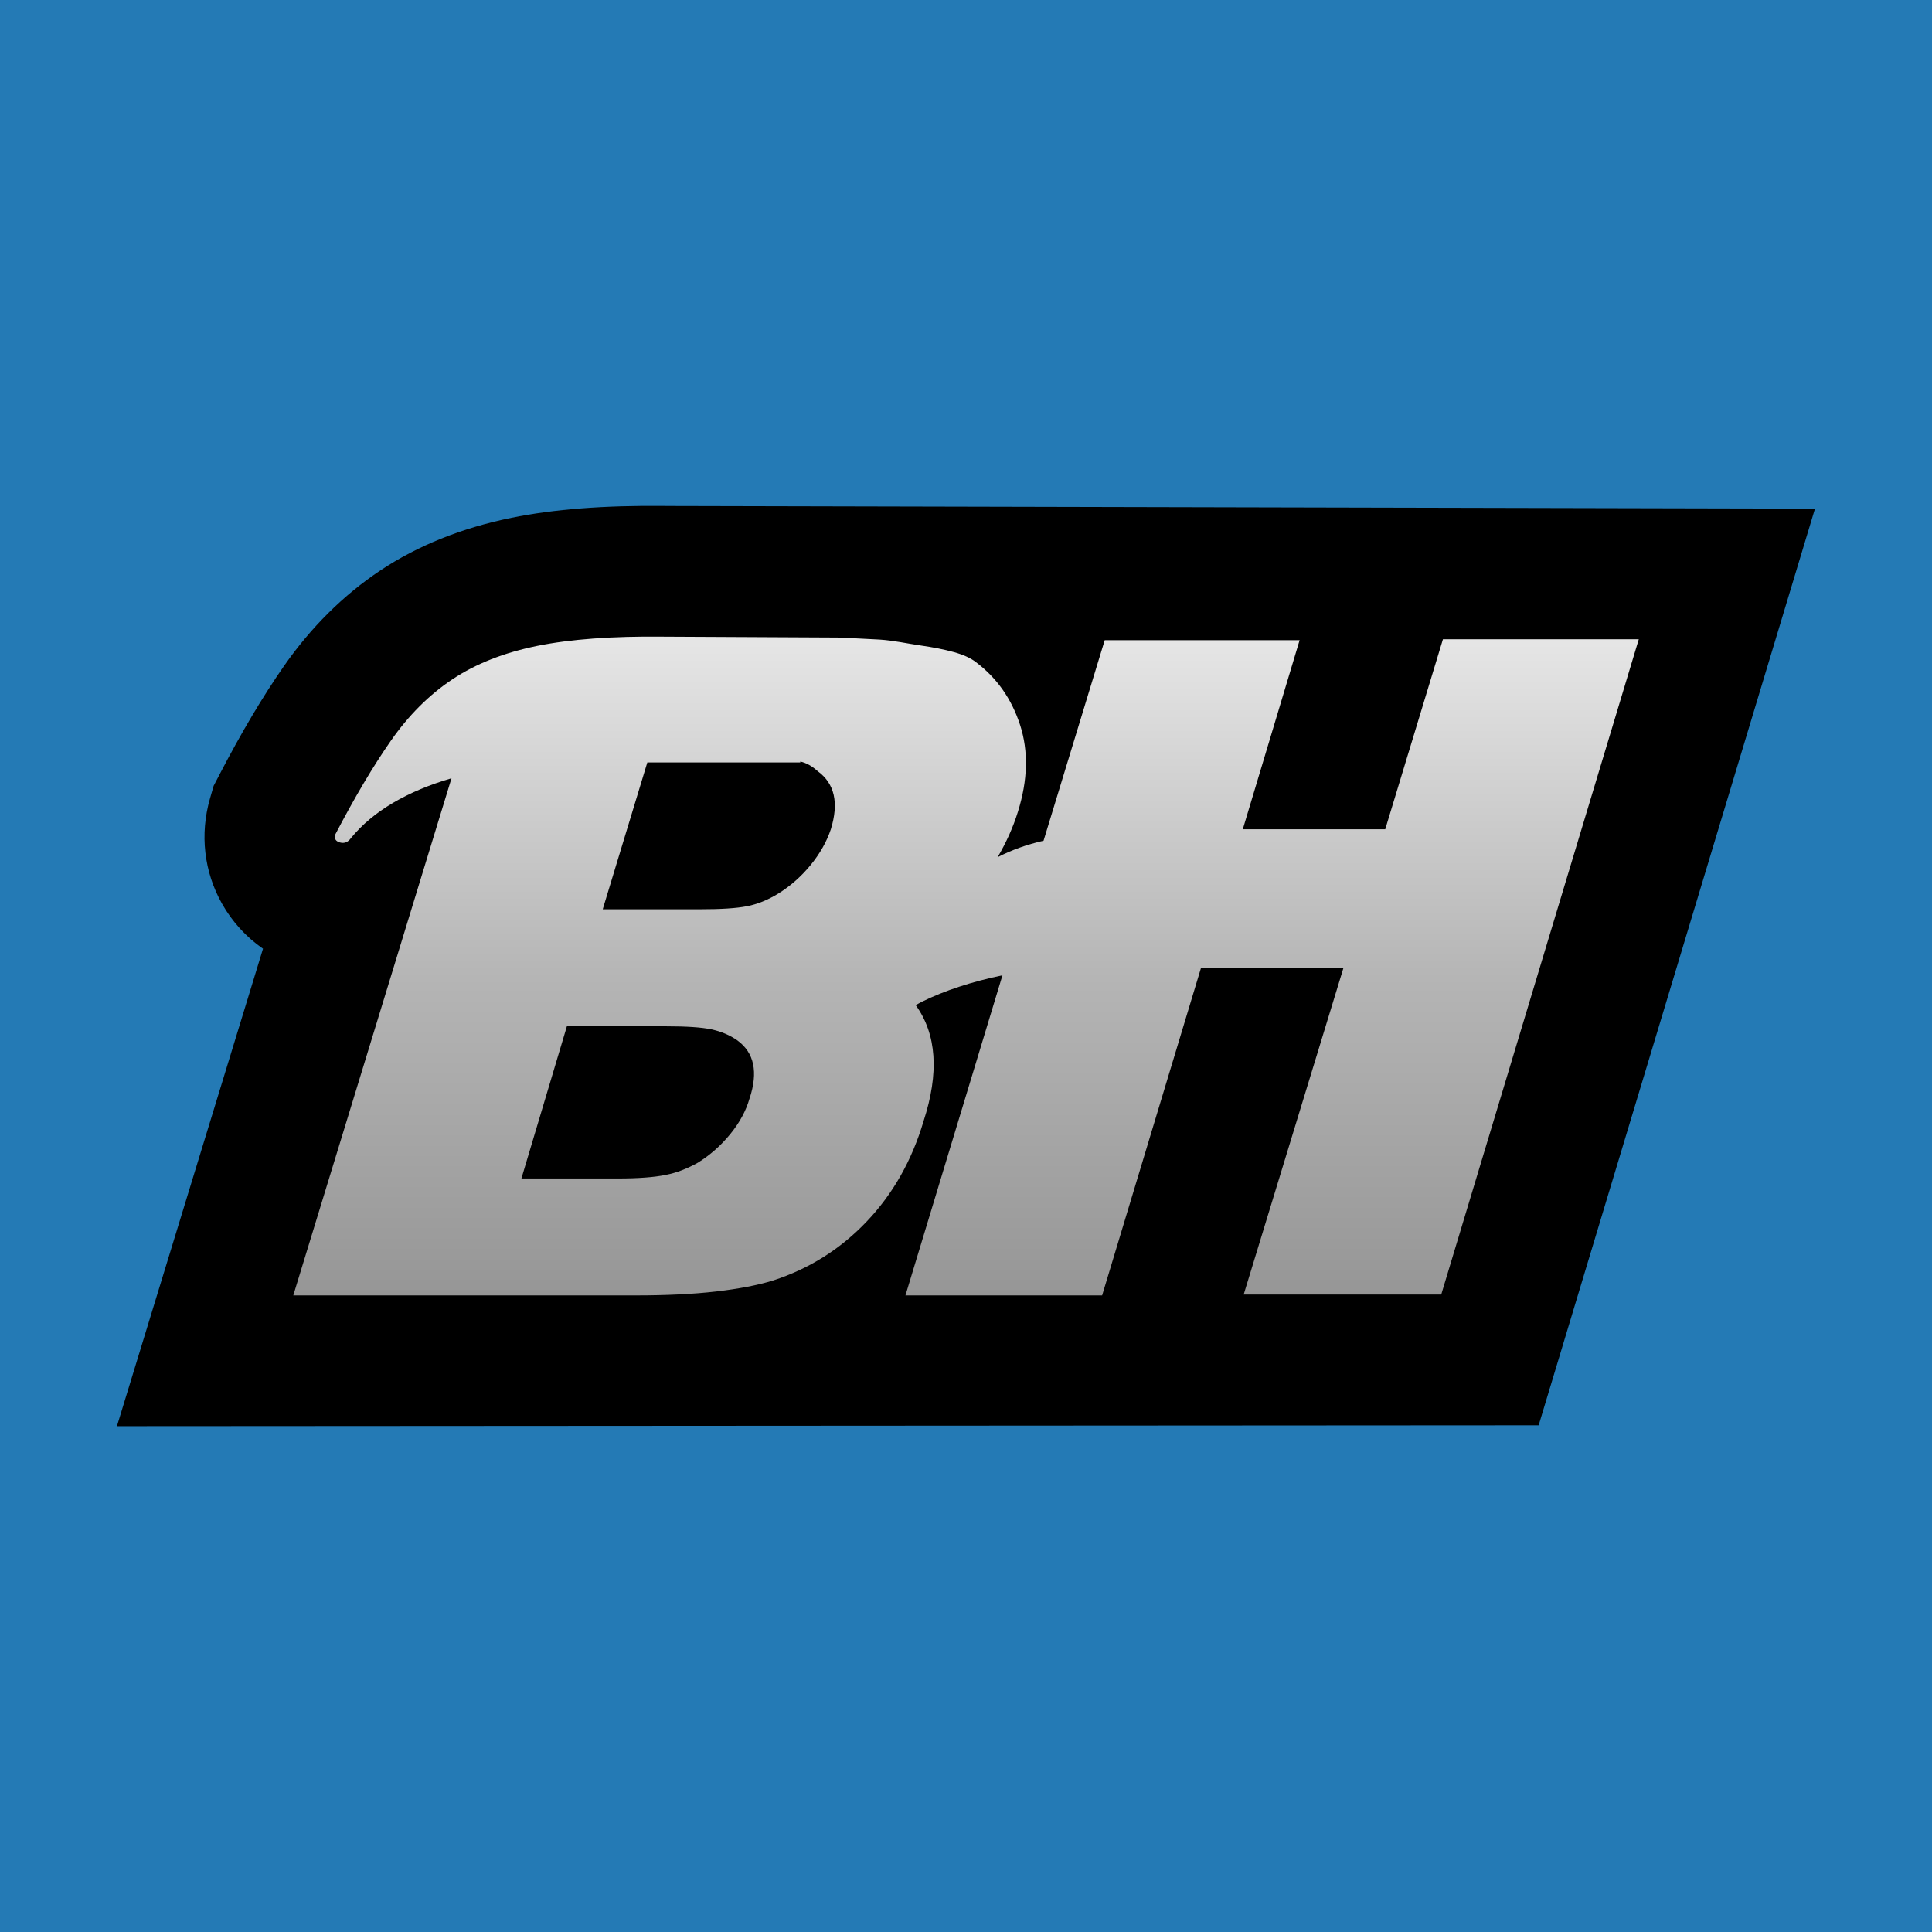
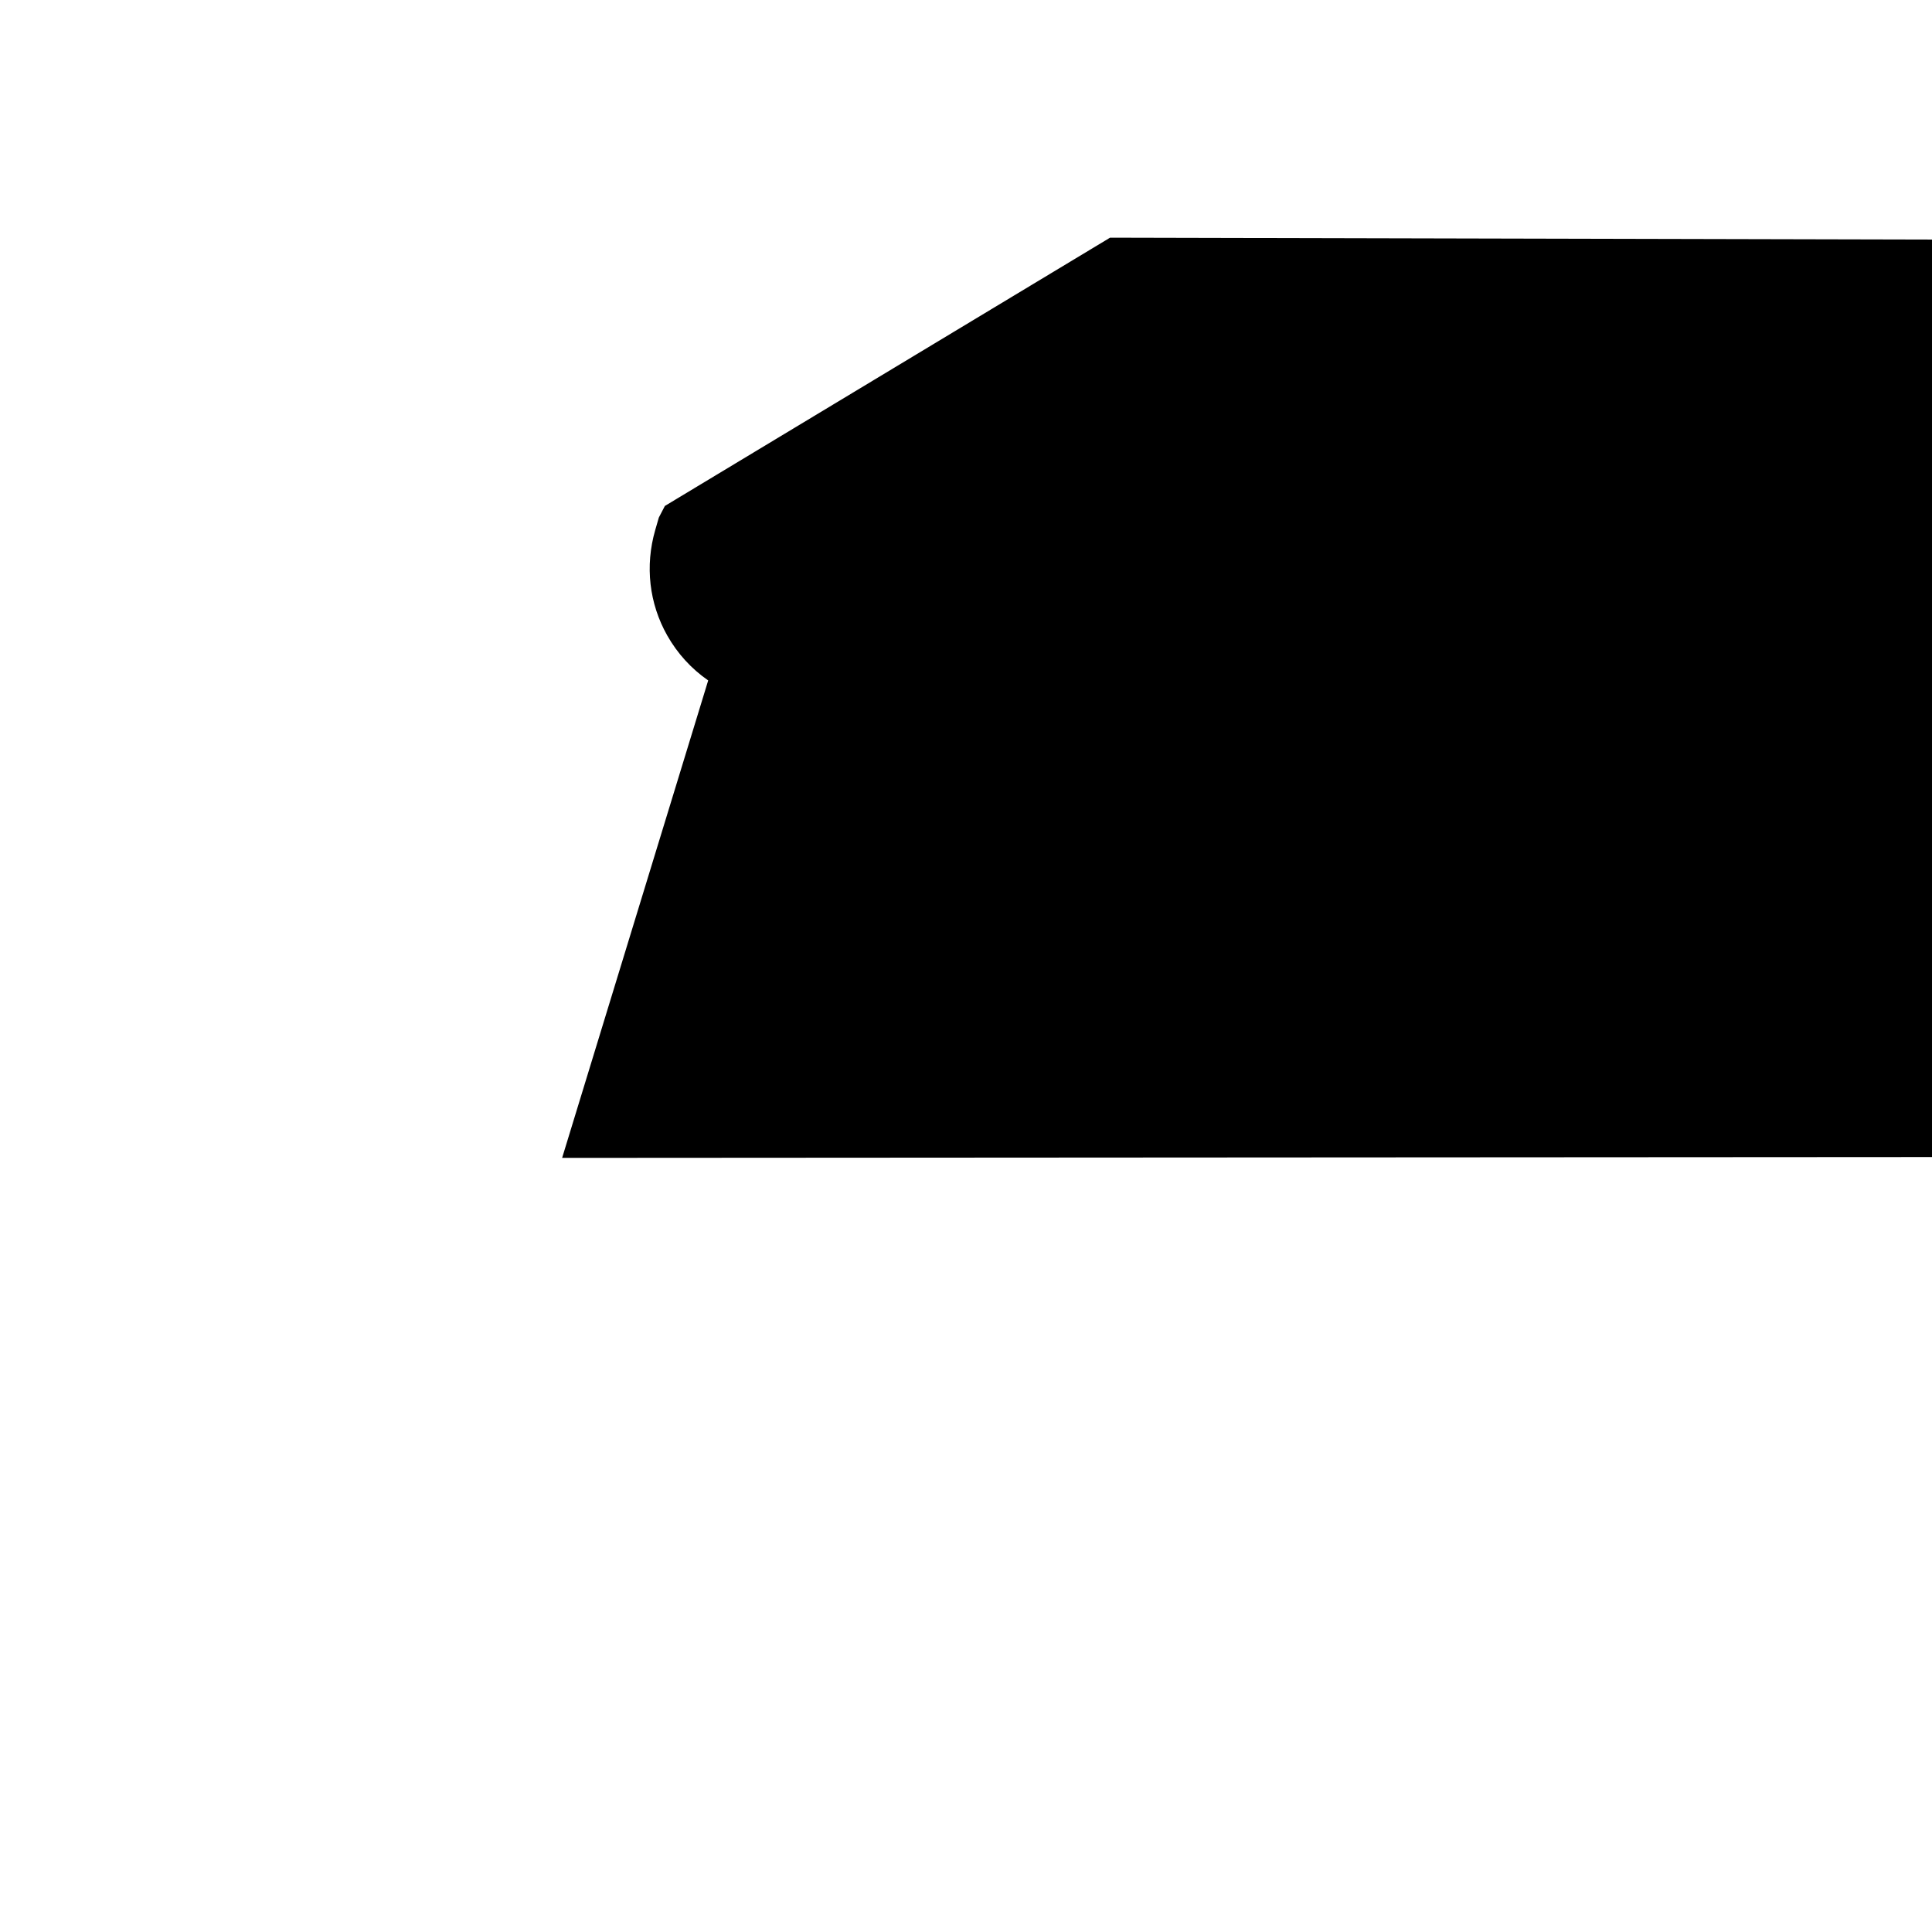
<svg xmlns="http://www.w3.org/2000/svg" id="Layer_1" viewBox="0 0 512 512">
  <defs>
    <style>
      .cls-1 {
        fill: url(#linear-gradient);
      }

      .cls-2 {
        fill: #247ab5;
      }
    </style>
    <linearGradient id="linear-gradient" x1="256" y1="168.7" x2="256" y2="343.3" gradientUnits="userSpaceOnUse">
      <stop offset="0" stop-color="#e6e6e6" />
      <stop offset=".53" stop-color="#b4b4b4" />
      <stop offset="1" stop-color="#969696" />
    </linearGradient>
  </defs>
-   <rect class="cls-2" x="-11.15" y="-4.51" width="534.31" height="536.97" />
  <g>
-     <path d="M176.2,134.08c-16.05-.17-29.34.84-40.65,3.14-13.18,2.68-24.88,7.38-34.79,13.98-9.76,6.51-18.35,15.03-25.52,25.33-5.55,7.96-11.28,17.6-17.02,28.65l-1.6,3.07-.96,3.32c-2.74,9.52-1.61,19.45,3.19,27.95,2.71,4.79,6.41,8.83,10.85,11.9l-38.71,126.53,376.77-.23,73.23-242.93-304.8-.7Z" />
-     <path class="cls-1" d="M382.39,169.42l-15.29,50.35h-37.75l15.06-50.12h-51.65l-16.21,53.15c-4.44,1-8.49,2.47-12.17,4.36,2.3-3.92,4.11-7.93,5.38-12.05,2.62-8.39,2.81-16.04.58-22.96-2.24-6.91-6.14-12.47-11.7-16.67-1.39-1.08-3.35-1.98-5.91-2.68-2.55-.7-5.48-1.28-8.8-1.75-3.32-.47-7.1-1.33-10.88-1.56-3.79-.23-11.01-.54-11.01-.54l-46.33-.23c-13.43-.15-24.56.66-33.36,2.45-8.8,1.79-16.29,4.74-22.47,8.86-6.18,4.12-11.62,9.56-16.33,16.32-4.71,6.76-9.61,15.03-14.71,24.82-.31,1.09.12,1.79,1.27,2.1,1.16.31,2.12-.08,2.9-1.17,2.93-3.58,6.64-6.68,11.12-9.32,4.48-2.64,9.65-4.82,15.52-6.53l-41.93,137.05h90.57c8.34,0,15.52-.35,21.54-1.05,6.03-.7,11.04-1.67,15.06-2.91,9.57-3.11,17.84-8.31,24.79-15.62,6.95-7.3,11.97-16.16,15.06-26.57,4.19-12.85,3.48-23.1-2.07-30.78.57-.3,1.09-.63,1.68-.92,6.02-2.95,13.12-5.28,21.31-6.99l-25.71,84.84h52.12l26.18-86.71h37.75l-26.41,86.47h52.35l52.35-173.65h-51.88ZM198.64,291.09c-.93,3.27-2.63,6.41-5.1,9.44-2.47,3.03-5.33,5.56-8.57,7.58-1.39.78-2.78,1.44-4.17,1.98-1.39.55-2.86.97-4.4,1.28-1.54.31-3.36.55-5.44.7-2.09.16-4.52.24-7.3.24h-25.48l12.05-40.33h26.41c5.4,0,9.38.27,11.93.82,2.55.55,4.83,1.51,6.83,2.91,4.48,3.26,5.56,8.39,3.25,15.38ZM197.94,240.16c-2.78.55-6.95.81-12.5.81h-25.71l11.82-38.92h40.53v-.23c1.54.31,3.09,1.17,4.63,2.56,4.48,3.27,5.63,8.39,3.47,15.39-1.09,3.26-2.86,6.41-5.33,9.44-2.47,3.03-5.33,5.56-8.57,7.58-2.78,1.71-5.56,2.83-8.34,3.38Z" />
+     <path d="M176.2,134.08l-1.6,3.07-.96,3.32c-2.74,9.52-1.61,19.45,3.19,27.95,2.71,4.79,6.41,8.83,10.85,11.9l-38.71,126.53,376.77-.23,73.23-242.93-304.8-.7Z" />
  </g>
</svg>